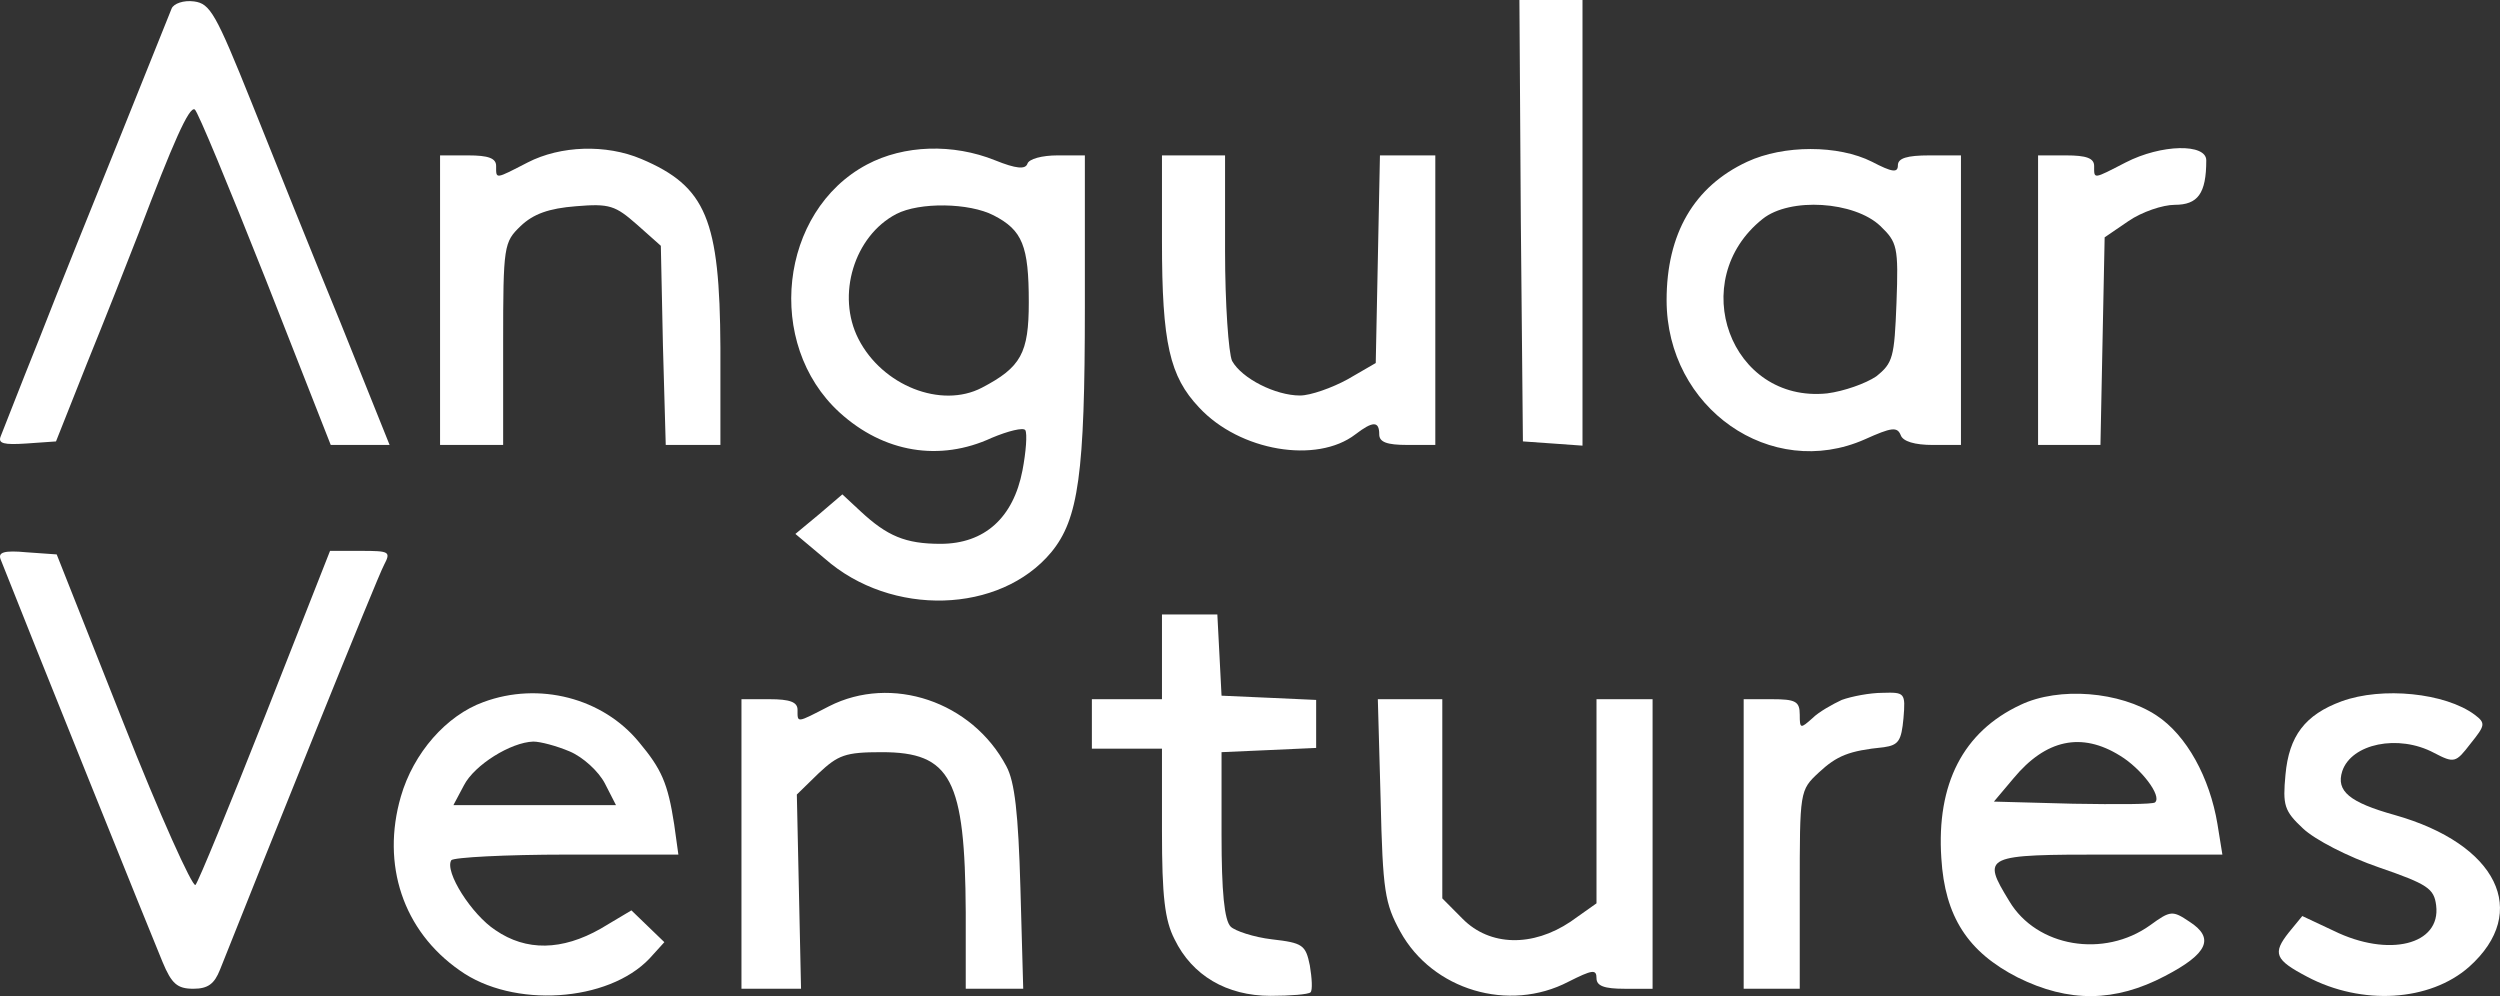
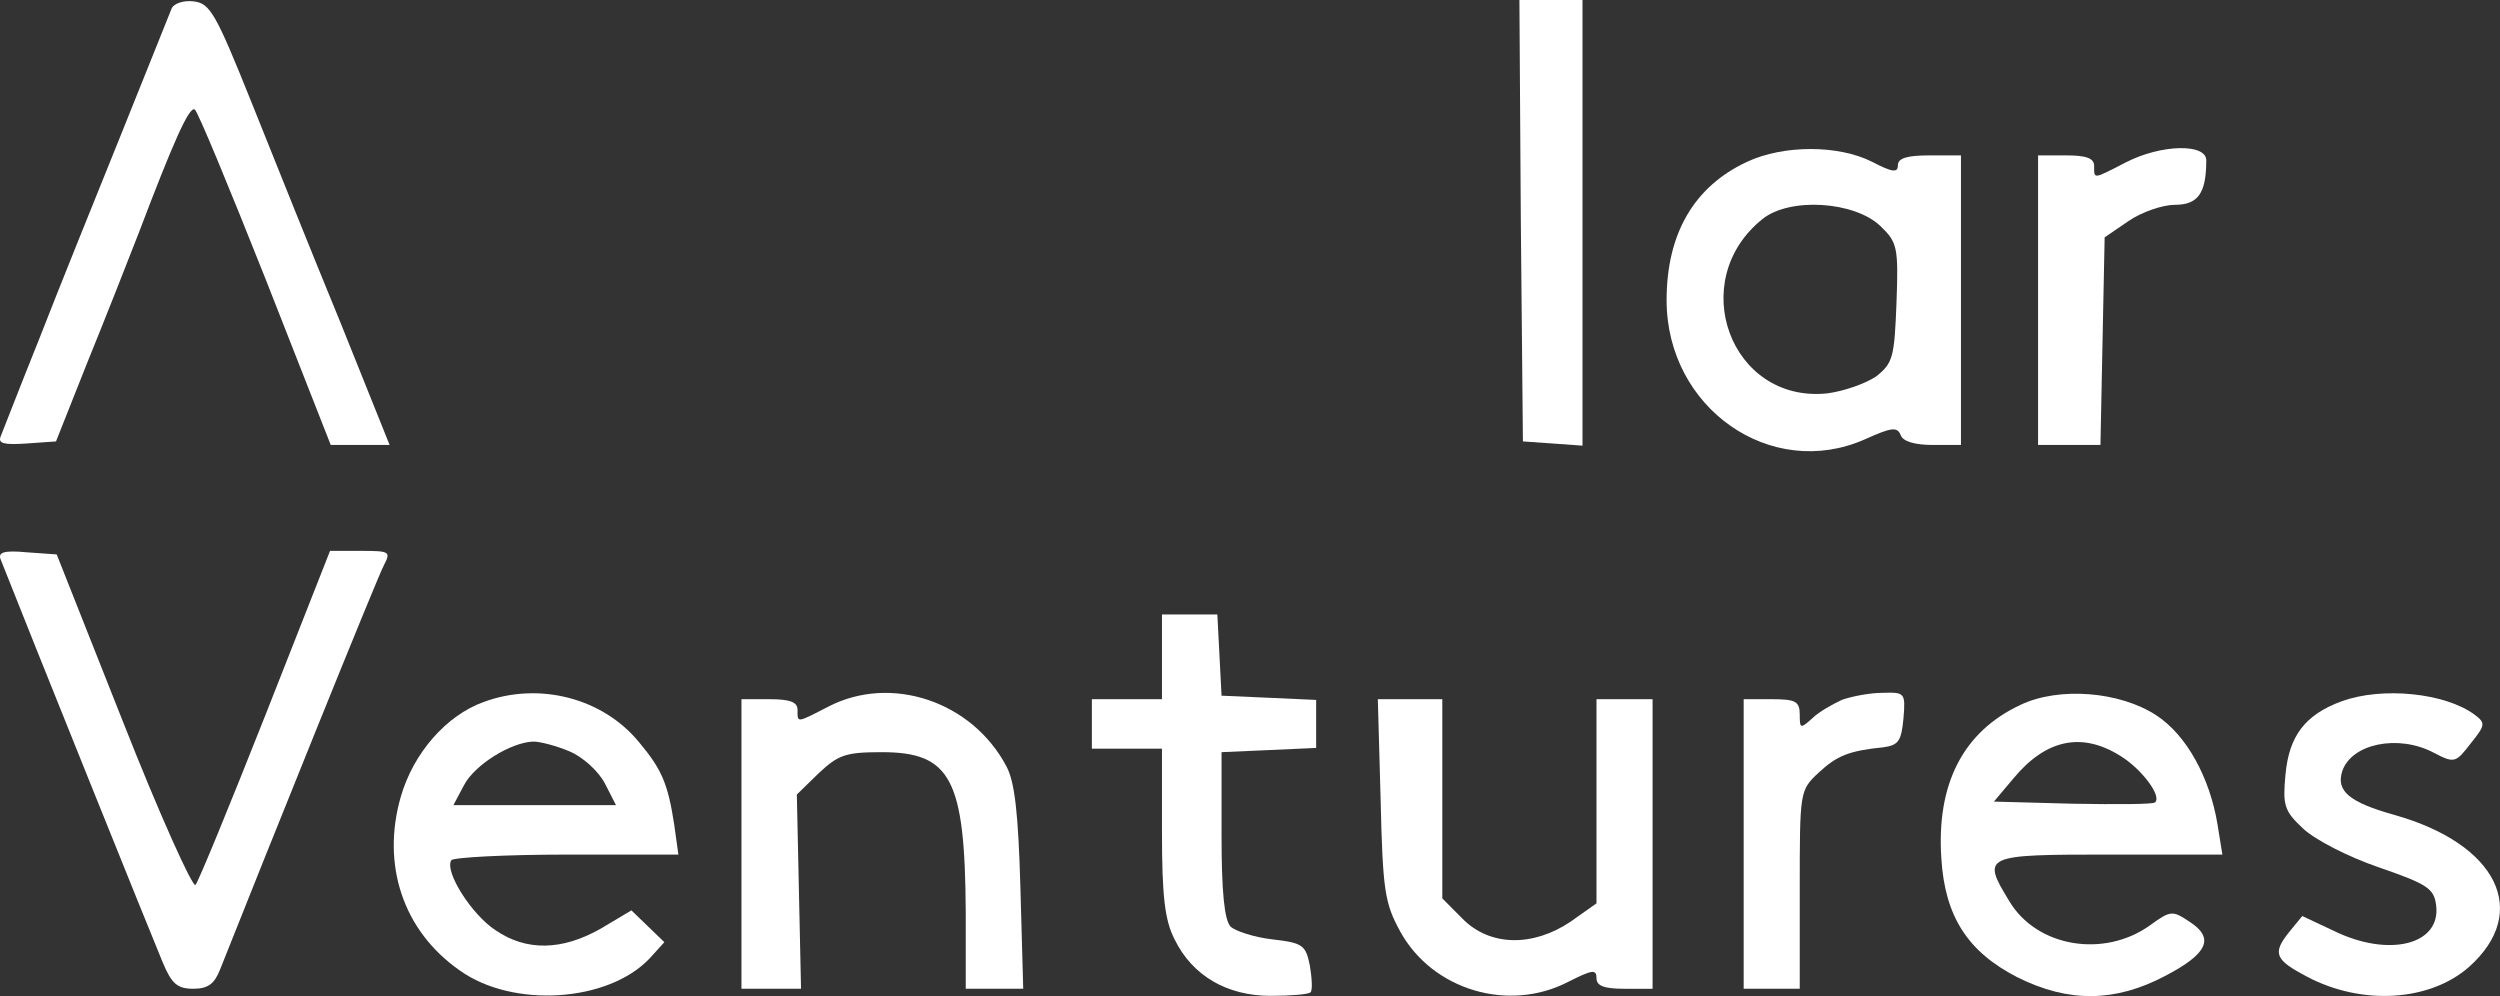
<svg xmlns="http://www.w3.org/2000/svg" width="128" height="51" viewBox="0 0 128 51" fill="none">
  <rect x="0" y="0" width="128" height="51" fill="#333333" stroke="none" />
  <path d="M8.788 0.435C8.68 0.688 7.532 3.581 6.204 6.871C4.876 10.162 2.975 14.863 2.006 17.358C1.001 19.853 0.14 22.095 0.032 22.348C-0.112 22.709 0.211 22.782 1.324 22.709L2.867 22.601L4.446 18.623C5.343 16.418 6.527 13.416 7.101 11.934C8.86 7.305 9.685 5.425 9.972 5.606C10.116 5.678 11.73 9.583 13.596 14.284L16.934 22.782H18.441H19.948L17.436 16.526C16.037 13.127 13.991 8.028 12.879 5.244C11.049 0.688 10.761 0.182 9.936 0.073C9.398 0.001 8.896 0.182 8.788 0.435Z" fill="white" />
  <path d="M77.866 11.282L77.973 22.6L79.517 22.709L81.024 22.817V11.427V0H79.409H77.794L77.866 11.282Z" fill="white" />
-   <path d="M27.017 8.318C25.33 9.185 25.402 9.185 25.402 8.498C25.402 8.101 25.007 7.956 23.966 7.956H22.531V15.369V22.782H24.146H25.761V17.611C25.761 12.548 25.797 12.404 26.658 11.572C27.304 10.957 28.093 10.668 29.493 10.559C31.215 10.415 31.502 10.523 32.615 11.5L33.835 12.585L33.942 17.683L34.086 22.782H35.485H36.885V17.792C36.849 11.247 36.167 9.547 32.83 8.137C31.036 7.377 28.703 7.45 27.017 8.318Z" fill="white" />
-   <path d="M44.385 8.426C39.899 10.812 39.145 17.61 42.985 21.118C45.246 23.179 48.117 23.649 50.772 22.42C51.633 22.058 52.387 21.877 52.495 22.022C52.602 22.203 52.531 23.143 52.351 24.083C51.885 26.506 50.413 27.844 48.153 27.844C46.358 27.844 45.425 27.446 44.062 26.18L43.129 25.312L41.944 26.325L40.724 27.337L42.232 28.603C45.641 31.604 51.203 31.424 53.822 28.278C55.222 26.578 55.545 24.264 55.545 15.73V7.956H54.145C53.356 7.956 52.674 8.136 52.602 8.389C52.495 8.679 52.028 8.643 50.952 8.209C48.798 7.341 46.287 7.413 44.385 8.426ZM50.88 11.029C52.351 11.789 52.674 12.584 52.674 15.477C52.674 18.081 52.279 18.804 50.27 19.852C48.188 20.937 45.174 19.744 43.954 17.357C42.806 15.115 43.739 12.078 45.892 10.957C47.076 10.342 49.624 10.378 50.88 11.029Z" fill="white" />
  <path d="M89.457 8.281C86.729 9.547 85.33 11.97 85.33 15.369C85.33 20.901 90.677 24.626 95.485 22.492C96.849 21.878 97.136 21.841 97.315 22.275C97.423 22.601 98.033 22.782 98.966 22.782H100.401V15.369V7.956H98.787C97.638 7.956 97.172 8.1 97.172 8.462C97.172 8.86 96.885 8.824 95.844 8.281C94.122 7.413 91.323 7.413 89.457 8.281ZM96.275 11.572C97.136 12.403 97.208 12.62 97.1 15.513C96.992 18.298 96.921 18.587 96.059 19.274C95.521 19.636 94.409 20.033 93.547 20.142C88.595 20.648 86.299 14.356 90.246 11.21C91.646 10.089 94.947 10.306 96.275 11.572Z" fill="white" />
  <path d="M108.834 8.318C107.148 9.185 107.22 9.185 107.22 8.498C107.22 8.101 106.825 7.956 105.784 7.956H104.349V15.369V22.782H105.964H107.543L107.65 17.466L107.758 12.151L108.978 11.319C109.66 10.849 110.736 10.487 111.346 10.487C112.53 10.487 112.961 9.909 112.961 8.209C112.961 7.341 110.664 7.377 108.834 8.318Z" fill="white" />
-   <path d="M59.493 12.367C59.493 17.574 59.888 19.274 61.395 20.865C63.476 23.107 67.424 23.758 69.397 22.239C70.294 21.552 70.617 21.552 70.617 22.239C70.617 22.637 71.012 22.781 72.053 22.781H73.488V15.368V7.956H72.053H70.653L70.546 13.271L70.438 18.587L69.003 19.418C68.213 19.852 67.101 20.25 66.562 20.25C65.306 20.25 63.584 19.382 63.082 18.478C62.902 18.081 62.723 15.549 62.723 12.873V7.956H61.108H59.493V12.367Z" fill="white" />
  <path d="M0.032 28.639C1.396 32.11 7.891 48.238 8.321 49.25C8.788 50.371 9.075 50.624 9.9 50.624C10.654 50.624 10.977 50.371 11.264 49.648C13.632 43.682 19.338 29.507 19.661 28.928C20.02 28.241 19.948 28.205 18.477 28.205H16.898L13.596 36.594C11.766 41.223 10.151 45.164 10.008 45.309C9.864 45.454 8.178 41.729 6.312 36.992L2.903 28.386L1.36 28.277C0.211 28.169 -0.112 28.277 0.032 28.639Z" fill="white" />
  <path d="M59.493 33.63V35.8H57.699H55.904V37.065V38.331H57.699H59.493V42.562C59.493 45.888 59.636 47.118 60.139 48.094C61.036 49.938 62.794 50.987 65.055 50.987C66.06 50.987 66.993 50.914 67.1 50.806C67.208 50.697 67.172 50.083 67.064 49.432C66.849 48.383 66.706 48.275 65.127 48.094C64.194 47.986 63.225 47.66 63.01 47.443C62.687 47.118 62.543 45.671 62.543 42.742V38.511L64.983 38.403L67.387 38.294V37.065V35.836L64.983 35.727L62.543 35.619L62.435 33.521L62.328 31.46H60.928H59.493V33.63Z" fill="white" />
  <path d="M24.757 35.944C22.855 36.631 21.168 38.547 20.522 40.789C19.518 44.261 20.63 47.66 23.537 49.685C26.264 51.638 31.144 51.312 33.261 49.07L34.015 48.239L33.19 47.443L32.328 46.611L30.75 47.551C28.776 48.672 26.946 48.709 25.367 47.624C24.147 46.828 22.747 44.623 23.106 44.044C23.214 43.899 25.869 43.755 29.027 43.755H34.733L34.517 42.2C34.194 40.102 33.871 39.379 32.723 38.005C30.857 35.727 27.592 34.895 24.757 35.944ZM29.171 38.475C29.852 38.764 30.642 39.488 30.965 40.102L31.539 41.223H27.376H23.214L23.752 40.211C24.29 39.162 26.156 38.005 27.305 37.969C27.663 37.969 28.489 38.186 29.171 38.475Z" fill="white" />
  <path d="M42.449 36.16C40.762 37.028 40.834 37.028 40.834 36.341C40.834 35.943 40.439 35.799 39.398 35.799H37.963V43.212V50.624H39.506H41.013L40.905 45.634L40.798 40.68L41.91 39.596C42.915 38.655 43.274 38.511 45.14 38.511C48.692 38.511 49.41 39.885 49.446 46.719V50.624H50.917H52.389L52.245 45.454C52.137 41.657 51.958 40.029 51.527 39.234C49.769 35.907 45.642 34.533 42.449 36.16Z" fill="white" />
  <path d="M94.3 35.835C93.834 36.052 93.116 36.45 92.793 36.775C92.183 37.318 92.147 37.318 92.147 36.594C92.147 35.907 91.932 35.799 90.712 35.799H89.276V43.212V50.624H90.712H92.147V45.562C92.147 40.5 92.147 40.464 93.116 39.559C94.049 38.692 94.659 38.438 96.453 38.258C97.207 38.149 97.35 37.932 97.458 36.775C97.566 35.473 97.53 35.437 96.382 35.473C95.736 35.473 94.803 35.654 94.3 35.835Z" fill="white" />
  <path d="M103.451 36.089C100.509 37.462 99.145 40.138 99.396 43.935C99.576 46.937 100.76 48.745 103.308 50.046C105.927 51.348 108.296 51.312 110.844 49.974C113.068 48.817 113.391 48.021 112.1 47.19C111.238 46.611 111.131 46.611 110.09 47.37C107.722 49.07 104.277 48.491 102.877 46.141C101.442 43.791 101.549 43.754 107.973 43.754H113.786L113.535 42.2C113.14 39.813 111.956 37.643 110.413 36.631C108.547 35.401 105.425 35.148 103.451 36.089ZM108.547 38.692C109.624 39.343 110.7 40.753 110.341 41.079C110.269 41.187 108.368 41.187 106.143 41.151L102.088 41.042L103.093 39.849C104.743 37.86 106.573 37.462 108.547 38.692Z" fill="white" />
  <path d="M119.886 35.908C118.02 36.595 117.195 37.68 117.016 39.669C116.872 41.223 116.944 41.513 117.913 42.417C118.523 42.995 120.209 43.863 121.788 44.406C124.3 45.273 124.623 45.49 124.731 46.358C124.982 48.383 122.291 49.034 119.492 47.66L117.877 46.901L117.195 47.732C116.334 48.817 116.477 49.142 118.128 50.01C120.927 51.493 124.408 51.276 126.417 49.504C129.575 46.684 127.853 43.212 122.614 41.73C120.281 41.079 119.599 40.5 119.922 39.488C120.389 38.077 122.793 37.571 124.623 38.547C125.664 39.09 125.736 39.054 126.489 38.077C127.243 37.137 127.279 37.029 126.705 36.595C125.197 35.474 121.968 35.148 119.886 35.908Z" fill="white" />
-   <path d="M70.688 40.934C70.796 45.635 70.904 46.25 71.693 47.696C73.344 50.697 77.255 51.855 80.305 50.264C81.526 49.649 81.741 49.613 81.741 50.083C81.741 50.48 82.136 50.625 83.176 50.625H84.612V43.212V35.799H83.176H81.741V41.043V46.25L80.413 47.19C78.475 48.492 76.286 48.456 74.887 47.045L73.846 45.997V40.898V35.799H72.196H70.545L70.688 40.934Z" fill="white" />
+   <path d="M70.688 40.934C70.796 45.635 70.904 46.25 71.693 47.696C73.344 50.697 77.255 51.855 80.305 50.264C81.526 49.649 81.741 49.613 81.741 50.083C81.741 50.48 82.136 50.625 83.176 50.625H84.612V43.212V35.799H83.176H81.741V41.043V46.25L80.413 47.19C78.475 48.492 76.286 48.456 74.887 47.045L73.846 45.997V40.898V35.799H70.545L70.688 40.934Z" fill="white" />
</svg>